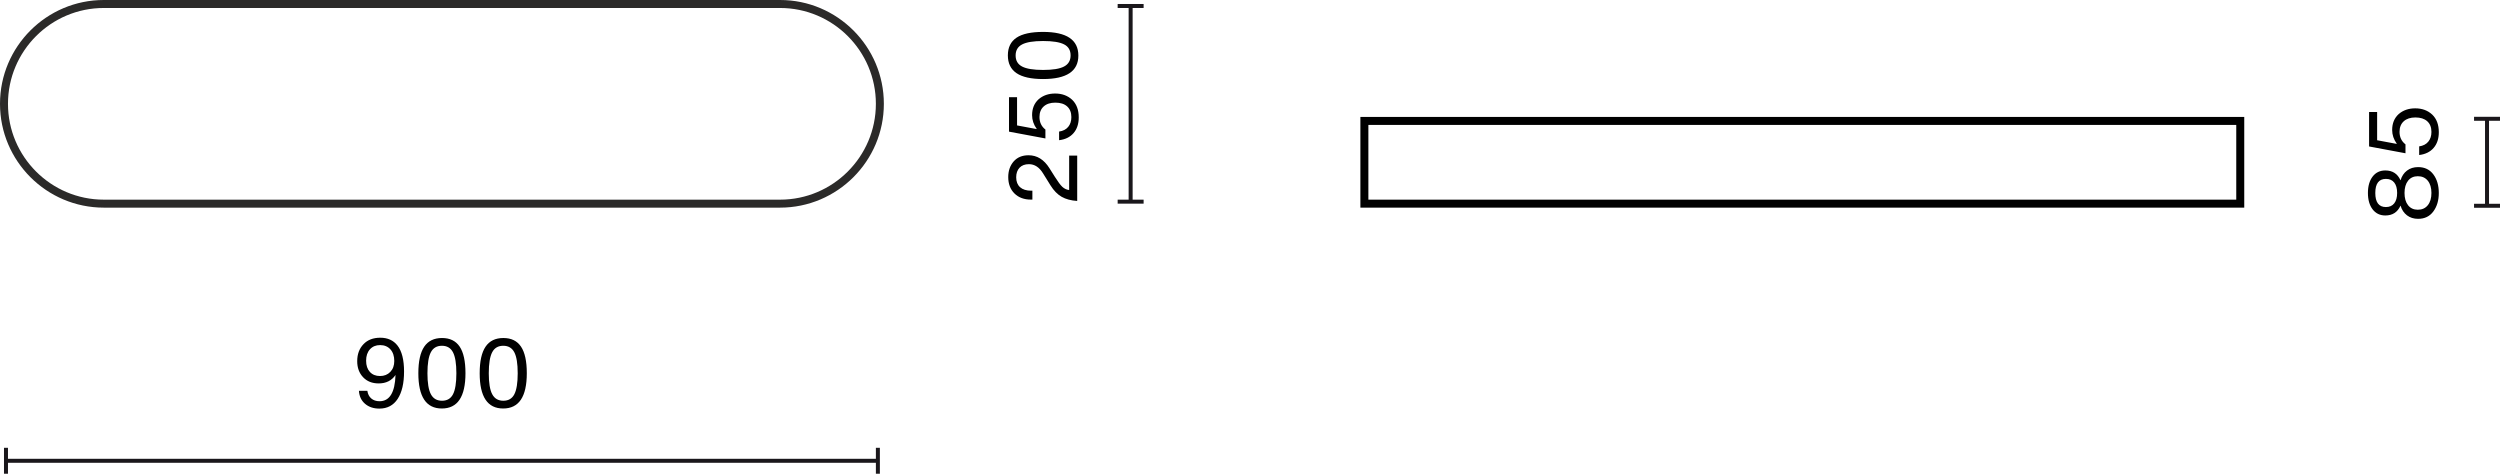
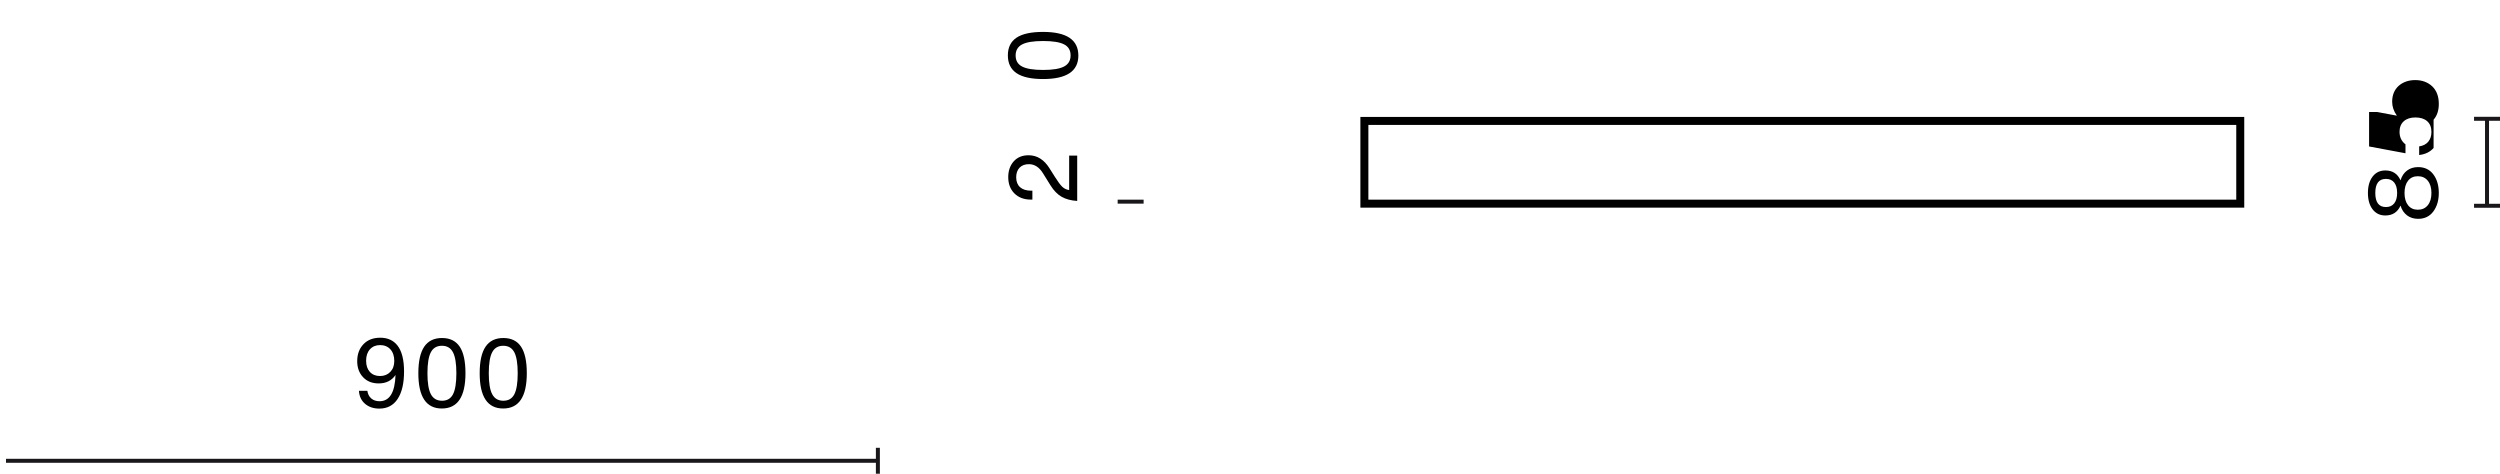
<svg xmlns="http://www.w3.org/2000/svg" id="Warstwa_1" data-name="Warstwa 1" width="313.039" height="59.323" viewBox="0 0 313.039 59.323">
  <defs>
    <style>
      .cls-1 {
        isolation: isolate;
      }

      .cls-2 {
        fill: #1a171b;
      }

      .cls-3 {
        fill: #2b2a29;
      }
    </style>
  </defs>
  <g>
    <rect class="cls-2" x=".75" y="57.448" width="109.174" height=".5" />
-     <rect class="cls-2" x=".5" y="56.073" width=".5" height="3.25" />
    <rect class="cls-2" x="109.674" y="56.073" width=".5" height="3.25" />
  </g>
  <g class="cls-1">
    <path d="M50.593,46.521c0,1.471-.266,2.612-.798,3.424-.532,.812-1.297,1.218-2.296,1.218-.728,0-1.325-.202-1.793-.605-.468-.404-.722-.946-.762-1.626h1.055c.056,.408,.218,.729,.486,.96,.268,.231,.614,.348,1.038,.348,1.263,0,1.931-1.095,2.003-3.286-.48,.704-1.184,1.056-2.111,1.056-.808,0-1.456-.256-1.943-.768-.496-.52-.744-1.191-.744-2.015,0-.88,.264-1.592,.792-2.135,.512-.536,1.211-.804,2.099-.804,.919,0,1.635,.323,2.147,.972,.552,.703,.828,1.791,.828,3.262Zm-1.721,.048c.332-.344,.498-.8,.498-1.367,0-.615-.162-1.102-.485-1.457-.324-.356-.754-.534-1.29-.534-.528,0-.951,.176-1.271,.528-.32,.352-.48,.827-.48,1.427,0,.592,.156,1.06,.468,1.403s.736,.516,1.271,.516c.527,0,.958-.172,1.289-.516Z" />
    <path d="M52.384,46.737c0-1.495,.246-2.604,.737-3.328s1.233-1.085,2.225-1.085c.991,0,1.729,.359,2.212,1.079,.484,.72,.726,1.831,.726,3.334,0,2.942-.987,4.413-2.962,4.413-1.958,0-2.938-1.471-2.938-4.413Zm2.962,3.442c.64,0,1.099-.271,1.379-.815s.42-1.419,.42-2.627c0-1.207-.142-2.083-.426-2.626-.284-.544-.746-.816-1.385-.816s-1.102,.272-1.385,.816c-.284,.543-.426,1.419-.426,2.626,0,1.216,.144,2.091,.432,2.627,.288,.544,.752,.815,1.392,.815Z" />
    <path d="M60.064,46.737c0-1.495,.246-2.604,.737-3.328s1.233-1.085,2.225-1.085c.991,0,1.729,.359,2.212,1.079,.484,.72,.726,1.831,.726,3.334,0,2.942-.987,4.413-2.962,4.413-1.958,0-2.938-1.471-2.938-4.413Zm2.962,3.442c.64,0,1.099-.271,1.379-.815s.42-1.419,.42-2.627c0-1.207-.142-2.083-.426-2.626-.284-.544-.746-.816-1.385-.816s-1.102,.272-1.385,.816c-.284,.543-.426,1.419-.426,2.626,0,1.216,.144,2.091,.432,2.627,.288,.544,.752,.815,1.392,.815Z" />
  </g>
-   <path class="cls-3" d="M97.673,26H13C5.832,26,0,20.168,0,13S5.832,0,13,0H97.673c7.168,0,13,5.832,13,13s-5.832,13-13,13ZM13,1C6.383,1,1,6.383,1,13s5.383,12,12,12H97.673c6.617,0,12-5.383,12-12s-5.383-12-12-12H13Z" />
  <g>
-     <rect class="cls-2" x="141.323" y=".75" width=".5" height="24.5" />
    <rect class="cls-2" x="139.948" y="25" width="3.25" height=".5" />
-     <rect class="cls-2" x="139.948" y=".5" width="3.25" height=".5" />
  </g>
  <g class="cls-1">
    <path d="M134.883,25.162c-.776-.048-1.425-.223-1.949-.521-.524-.301-.99-.777-1.397-1.434l-.924-1.487c-.472-.775-1.063-1.163-1.774-1.163-.504,0-.896,.148-1.176,.443-.279,.297-.42,.695-.42,1.199,0,.536,.162,.949,.486,1.242,.323,.291,.793,.438,1.409,.438h.132v1.115h-.18c-.864,0-1.556-.26-2.075-.779-.512-.512-.768-1.191-.768-2.039,0-.791,.228-1.447,.684-1.967,.456-.512,1.075-.768,1.859-.768,1.063,0,1.935,.539,2.614,1.619l.672,1.067c.392,.624,.707,1.048,.947,1.271,.256,.232,.54,.364,.852,.396v-4.306h1.007v5.673Z" />
-     <path d="M134.421,16.672c-.436,.5-1.038,.794-1.806,.882v-1.079c.496-.072,.876-.268,1.14-.588s.396-.728,.396-1.223c0-.576-.176-1.021-.527-1.338s-.844-.474-1.476-.474c-.623,0-1.111,.159-1.463,.479s-.527,.76-.527,1.319c0,.663,.248,1.188,.743,1.571v1.115l-4.558-.852v-4.317h1.008v3.538l2.435,.455,.024-.023c-.384-.535-.576-1.107-.576-1.715,0-.832,.272-1.496,.815-1.991,.552-.479,1.243-.72,2.075-.72,.855,0,1.563,.26,2.123,.779,.552,.528,.828,1.264,.828,2.207,0,.816-.218,1.473-.653,1.973Z" />
    <path d="M130.613,9.897c-1.495,0-2.604-.245-3.328-.737s-1.085-1.233-1.085-2.225c0-.992,.359-1.729,1.079-2.213,.72-.484,1.831-.726,3.334-.726,2.942,0,4.414,.987,4.414,2.962,0,1.959-1.472,2.938-4.414,2.938Zm3.442-2.962c0-.641-.271-1.1-.815-1.379-.544-.28-1.419-.42-2.627-.42-1.207,0-2.083,.142-2.626,.426-.544,.283-.815,.745-.815,1.385s.271,1.102,.815,1.385c.543,.284,1.419,.426,2.626,.426,1.216,0,2.091-.144,2.627-.432,.544-.287,.815-.752,.815-1.391Z" />
  </g>
  <g>
    <rect class="cls-2" x="311.164" y="14.875" width=".5" height="10.891" />
    <rect class="cls-2" x="309.789" y="25.516" width="3.25" height=".5" />
    <rect class="cls-2" x="309.789" y="14.625" width="3.25" height=".5" />
  </g>
  <g class="cls-1">
    <path d="M305.376,24.163c0,.928-.228,1.699-.684,2.314-.456,.616-1.091,.924-1.907,.924-.544,0-1.008-.146-1.392-.438s-.651-.694-.803-1.206h-.012c-.368,.816-1,1.224-1.895,1.224-.671,0-1.203-.256-1.595-.768-.392-.512-.587-1.195-.587-2.051s.196-1.539,.587-2.051c.392-.512,.924-.768,1.595-.768,.896,0,1.527,.407,1.895,1.224h.012c.152-.512,.419-.914,.803-1.206s.848-.438,1.392-.438c.815,0,1.451,.304,1.907,.911,.456,.608,.684,1.384,.684,2.327Zm-5.583-1.308c-.244-.304-.589-.455-1.038-.455-.887,0-1.331,.588-1.331,1.763s.444,1.763,1.331,1.763c.448,0,.794-.153,1.038-.461,.244-.309,.366-.742,.366-1.302,0-.567-.122-1.003-.366-1.308Zm4.66,1.308c0-.647-.152-1.159-.456-1.535-.304-.376-.719-.563-1.247-.563-.52,0-.928,.188-1.224,.563-.295,.376-.443,.888-.443,1.535s.148,1.159,.443,1.535c.296,.376,.704,.563,1.224,.563,.528,0,.943-.188,1.247-.563,.304-.376,.456-.888,.456-1.535Z" />
-     <path d="M304.723,18.528c-.436,.499-1.037,.793-1.805,.882v-1.08c.496-.072,.875-.268,1.139-.588,.264-.319,.396-.728,.396-1.223,0-.576-.176-1.021-.528-1.338-.352-.315-.844-.474-1.475-.474-.624,0-1.111,.16-1.463,.479-.352,.32-.528,.76-.528,1.319,0,.664,.248,1.188,.744,1.571v1.115l-4.557-.852v-4.317h1.007v3.538l2.435,.456,.024-.024c-.384-.535-.576-1.107-.576-1.715,0-.832,.272-1.495,.815-1.991,.552-.479,1.244-.72,2.075-.72,.855,0,1.563,.26,2.123,.78,.552,.527,.828,1.263,.828,2.206,0,.816-.218,1.474-.654,1.974Z" />
+     <path d="M304.723,18.528c-.436,.499-1.037,.793-1.805,.882v-1.08c.496-.072,.875-.268,1.139-.588,.264-.319,.396-.728,.396-1.223,0-.576-.176-1.021-.528-1.338-.352-.315-.844-.474-1.475-.474-.624,0-1.111,.16-1.463,.479-.352,.32-.528,.76-.528,1.319,0,.664,.248,1.188,.744,1.571v1.115l-4.557-.852v-4.317h1.007l2.435,.456,.024-.024c-.384-.535-.576-1.107-.576-1.715,0-.832,.272-1.495,.815-1.991,.552-.479,1.244-.72,2.075-.72,.855,0,1.563,.26,2.123,.78,.552,.527,.828,1.263,.828,2.206,0,.816-.218,1.474-.654,1.974Z" />
  </g>
  <path d="M281.015,26h-110.673V14.642h110.673v11.358Zm-109.673-1h108.673V15.642h-108.673v9.358Z" />
</svg>